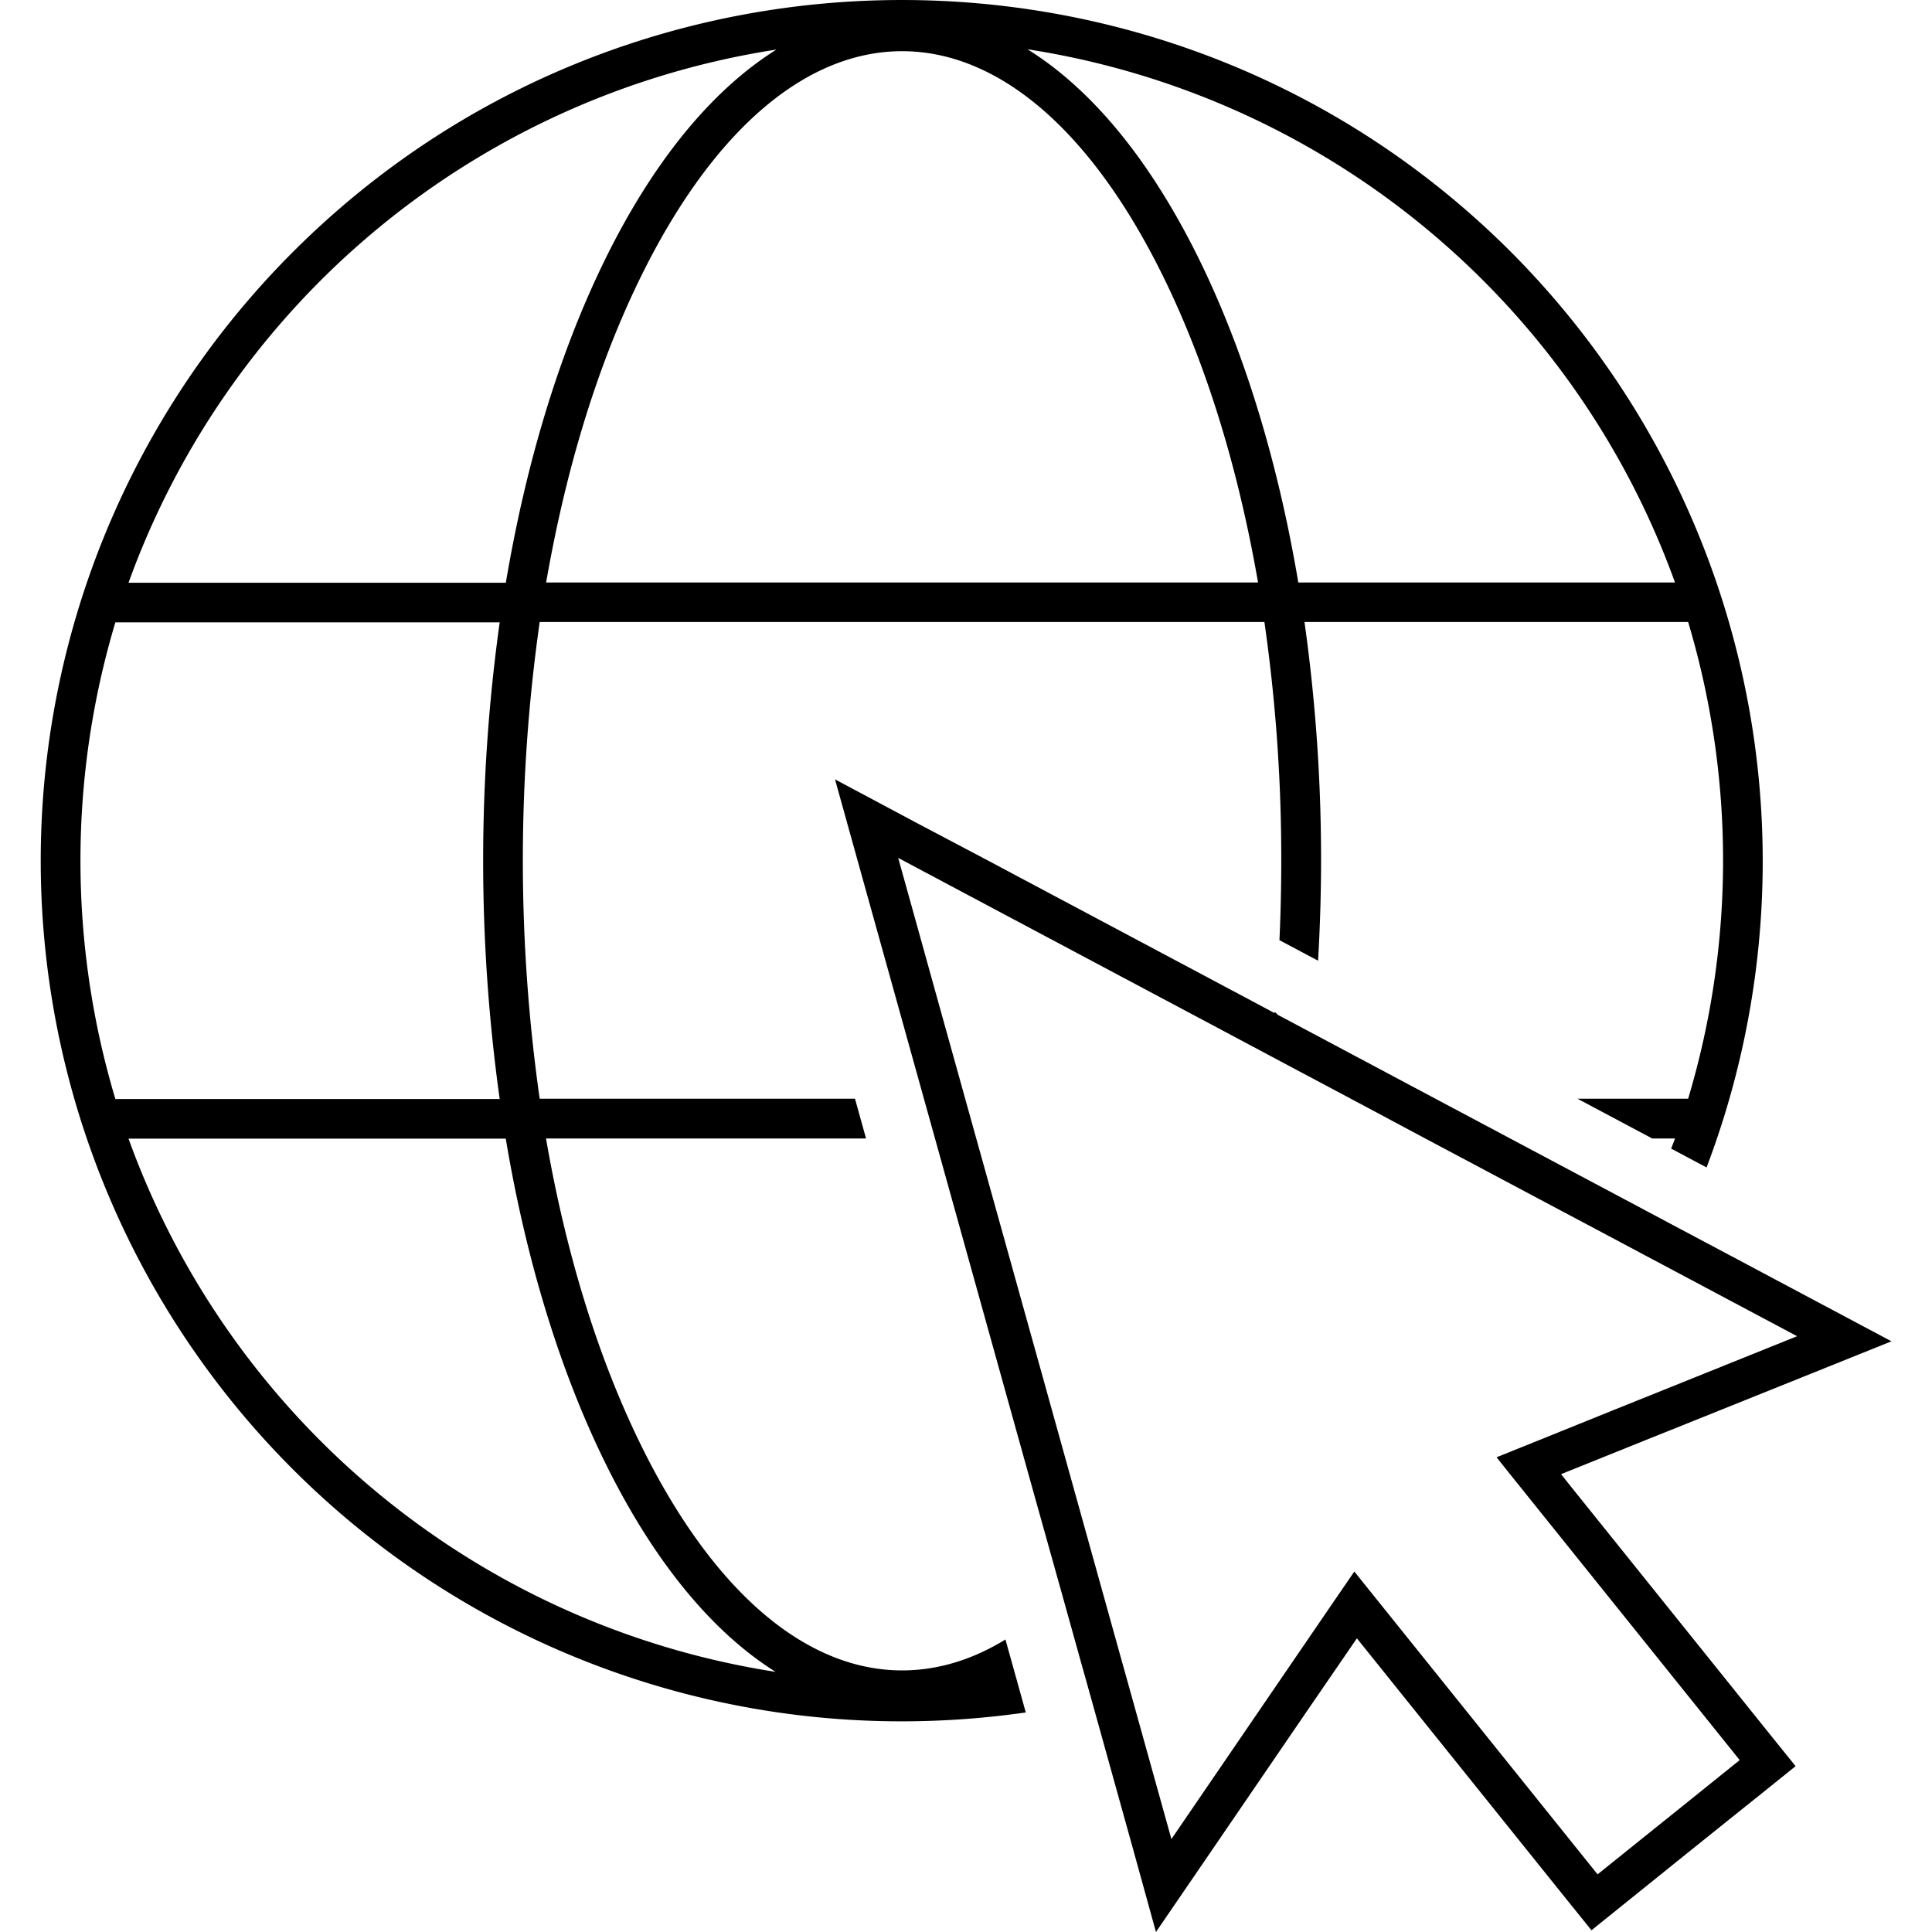
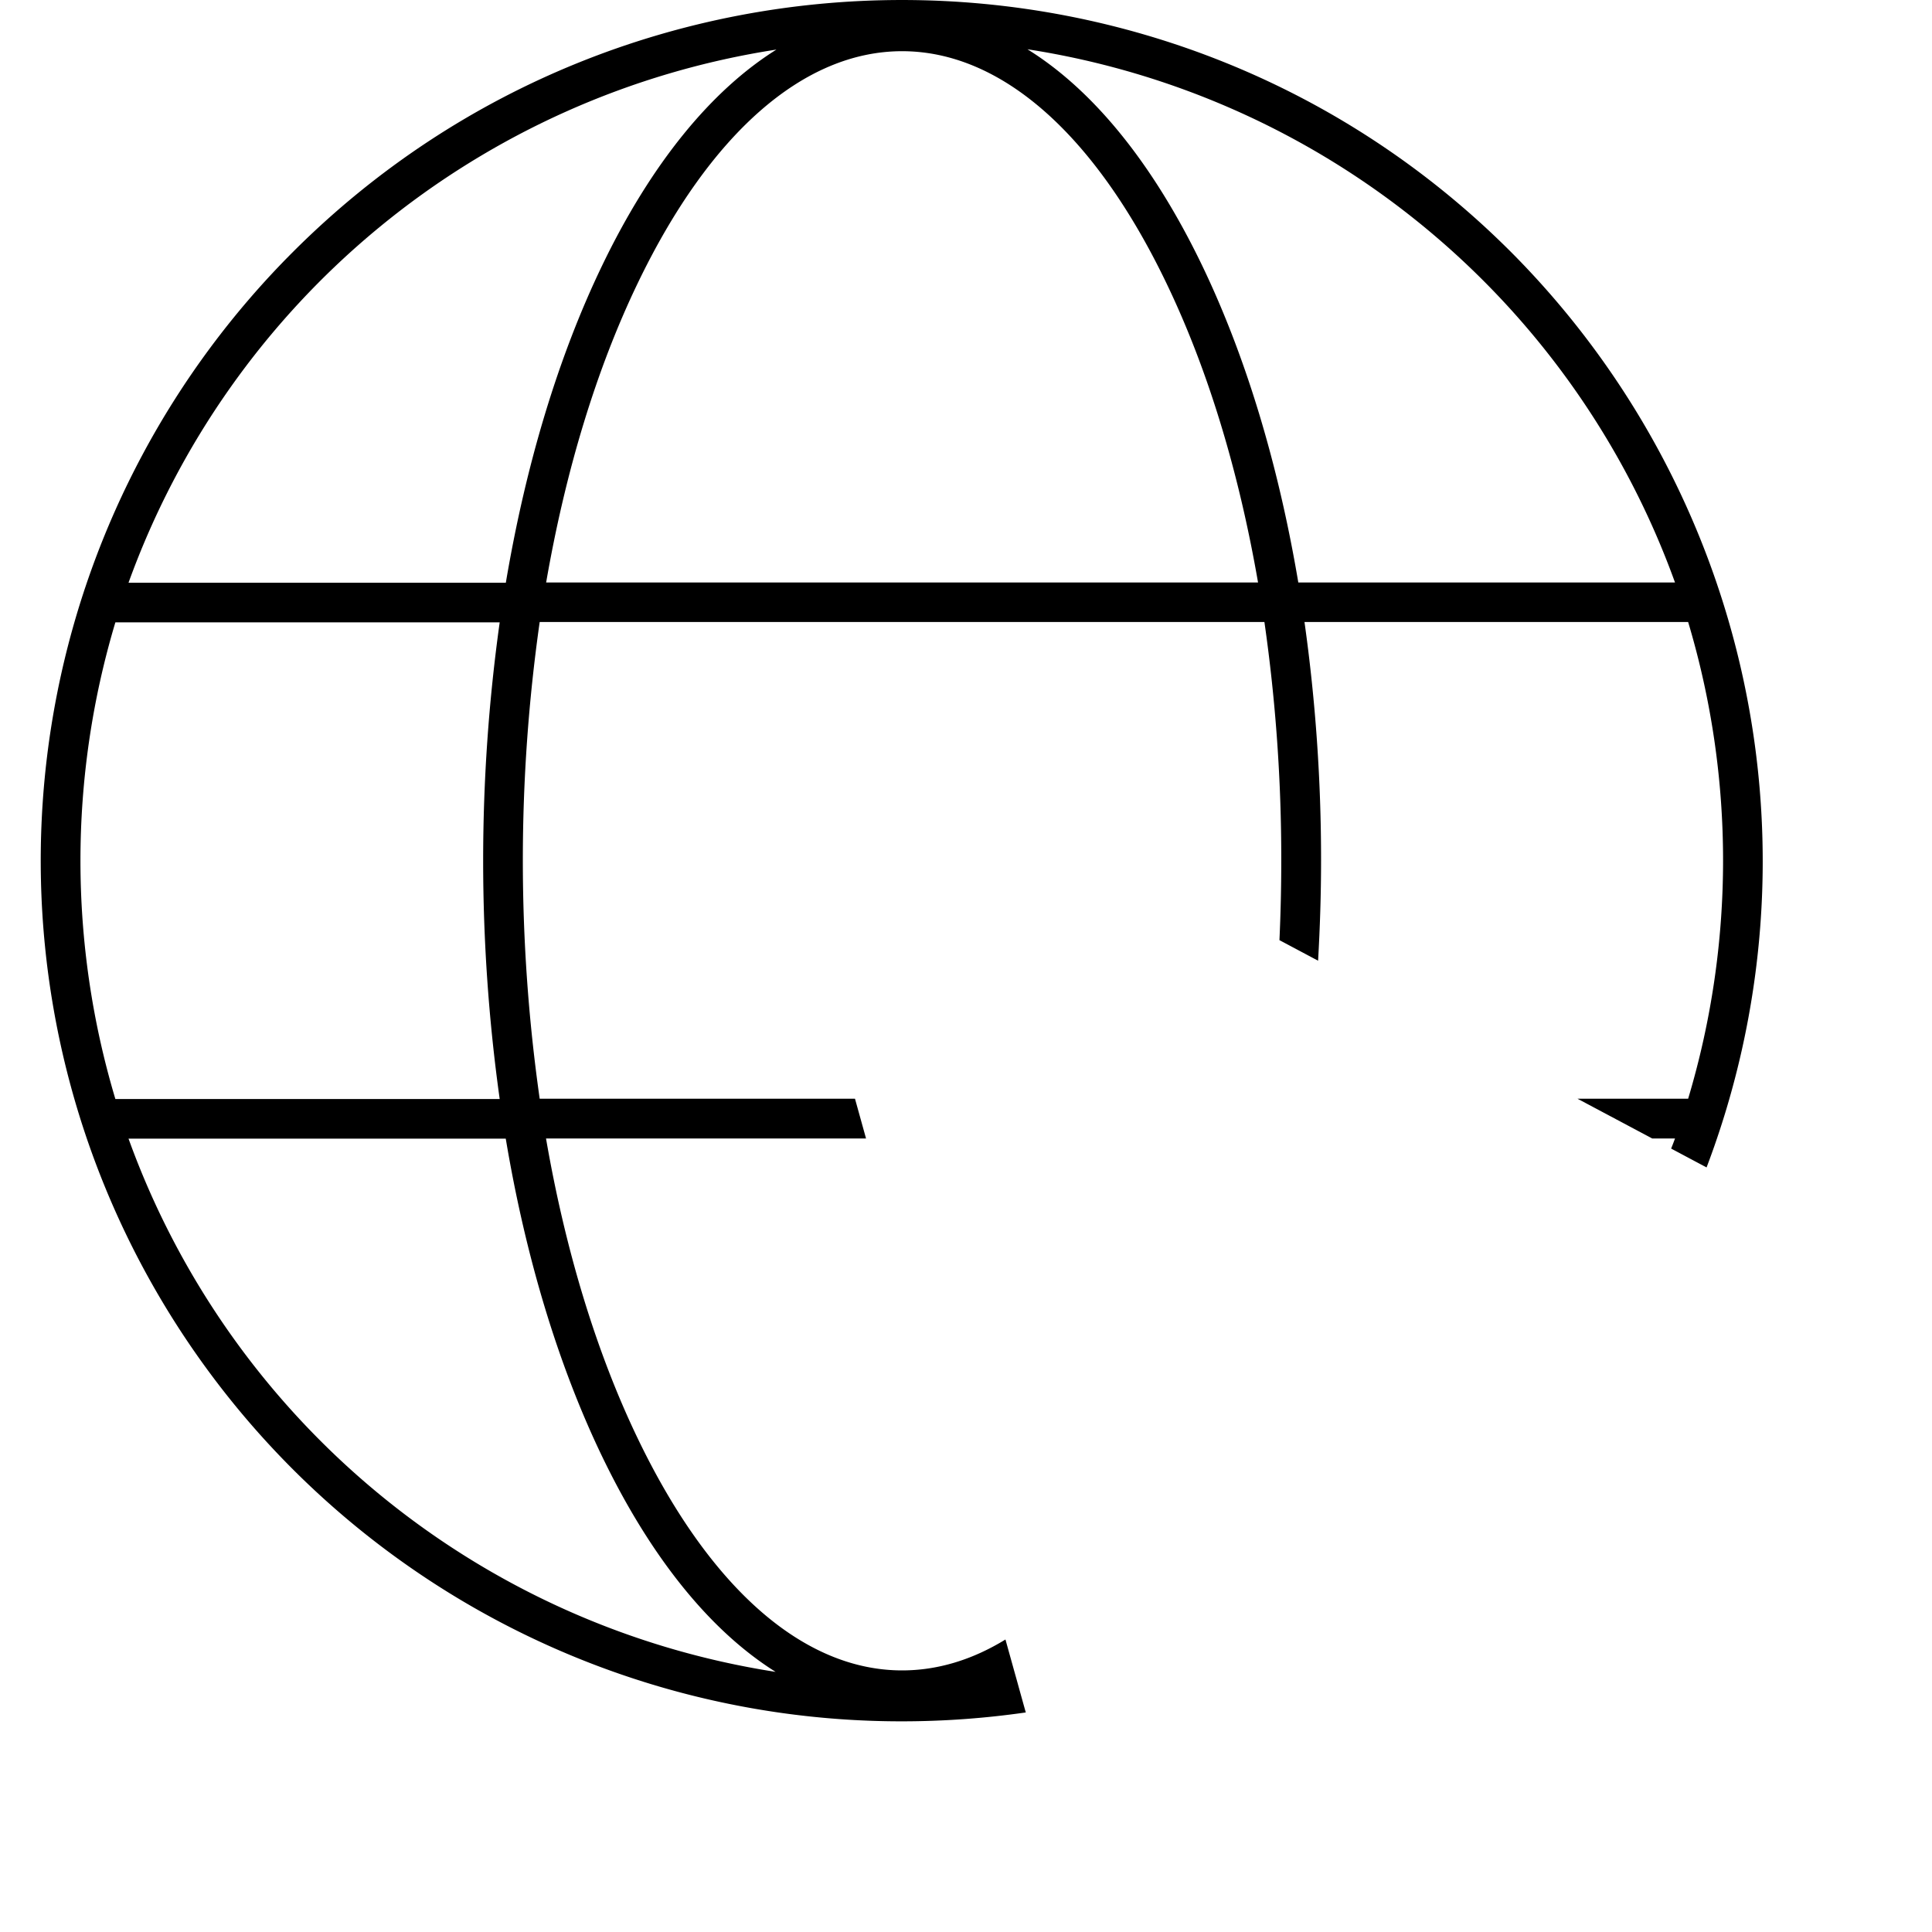
<svg xmlns="http://www.w3.org/2000/svg" id="Calque_2" data-name="Calque 2" viewBox="0 0 500 500">
  <title>site-vitrine</title>
  <path d="M263.07,434.55l-.39-1.38-2.47-8.87c-8.62,5.29-17.61,8-26.75,8-25.5,0-49.79-21.29-68.4-60-10.73-22.3-18.76-48.77-23.75-77.66h82.82l-2.86-10.29h-81.6a438.54,438.54,0,0,1,0-123.37H327.23a430.93,430.93,0,0,1,4.36,61.77q0,10.36-.47,20.56l10,5.32c.49-8.53.77-17.16.77-25.88a441.1,441.1,0,0,0-4.29-61.77h99.29a215,215,0,0,1,0,123.37H408.26l19.34,10.29h5.89c-.31.87-.65,1.74-1,2.61l4.54,2.42,4.63,2.46A223.37,223.37,0,0,0,391,65.17c-86.89-86.89-228.26-86.89-315.15,0A222.74,222.74,0,0,0,233.38,445.48a225.52,225.52,0,0,0,32.09-2.3l-1.37-4.91Zm-107.28-57.7c12.64,26.25,28,45.2,44.94,55.83a212.76,212.76,0,0,1-167.47-138h97.63C136,325.24,144.44,353.25,155.79,376.85ZM129.3,284.43H29.86a215,215,0,0,1,0-123.37h99.46a446.65,446.65,0,0,0,0,123.37ZM201.07,12.75c-17,10.59-32.56,29.62-45.28,56.06-11.33,23.54-19.74,51.5-24.88,82H33.26a212.74,212.74,0,0,1,167.81-138Zm-59.73,138c5-28.83,13-55.24,23.72-77.5,18.61-38.67,42.9-60,68.4-60s49.79,21.29,68.39,60c10.72,22.26,18.73,48.67,23.73,77.5Zm194.66,0c-5.14-30.46-13.54-58.42-24.87-82-12.71-26.41-28.19-45.43-45.23-56a212.75,212.75,0,0,1,167.59,138Z" />
-   <path d="M436.48,368.45,469,355.38l20.51-8.25L470,336.75l-23.41-12.46-1.34-.71-10.3-5.47-4.61-2.46-4.49-2.39-24.26-12.9-10.61-5.64-8.52-4.54-10.82-5.75-31.93-17-9-4.78-.83-.83,0,.38-5.62-3-24.61-13.1-9.08-4.83-22.37-11.9-13.36-7.11L237.28,213,216.1,201.7l6.43,23.11,8.65,31.05,6,21.56,1.07,3.84.88,3.17,1.46,5.23,1.41,5.06,17.93,64.41,7.91,28.39,7,25,3.12,11.19,1.77,6.37,1.41,5,1.36,4.88,10.76,38.67L299.16,500l12.48-18.24,26-38.05L351.16,424l54.26,67.55,6.45,8,8-6.44L436.15,480l8.07-6.48,12.48-10,8-6.44-6.45-8-52.1-64.86L404,381.51l22.08-8.89Zm-38.34,4.33-10.83,4.36,3,3.77,7.82,9.74h0l52.1,64.86L436.9,466.24l-8.07,6.48-15.38,12.36L353.5,410.45l-3-3.74L344,416.19,329.16,437.9h0l-26,38.05-10.69-38.39-1.36-4.88-1.4-5-3.43-12.32-3.34-12-5.18-18.6-7.9-28.39L253.4,297.3l-.72-2.58-2.18-7.82-.69-2.47-2.14-7.71-.58-2.06-5.5-19.76-4.72-17-4.42-15.88,12.32,6.56,10,5.32,30.92,16.45,33.69,17.92L324.5,271l4.2,2.24,9.72,5.17,10.06,5.35,1.21.65,5.9,3.14L369,294.72l8.56,4.54,19.13,10.18,24.48,13,4.49,2.4,4.6,2.44,10.09,5.37,1.33.71,23.41,12.45-36.55,14.71-10.38,4.17Z" />
</svg>